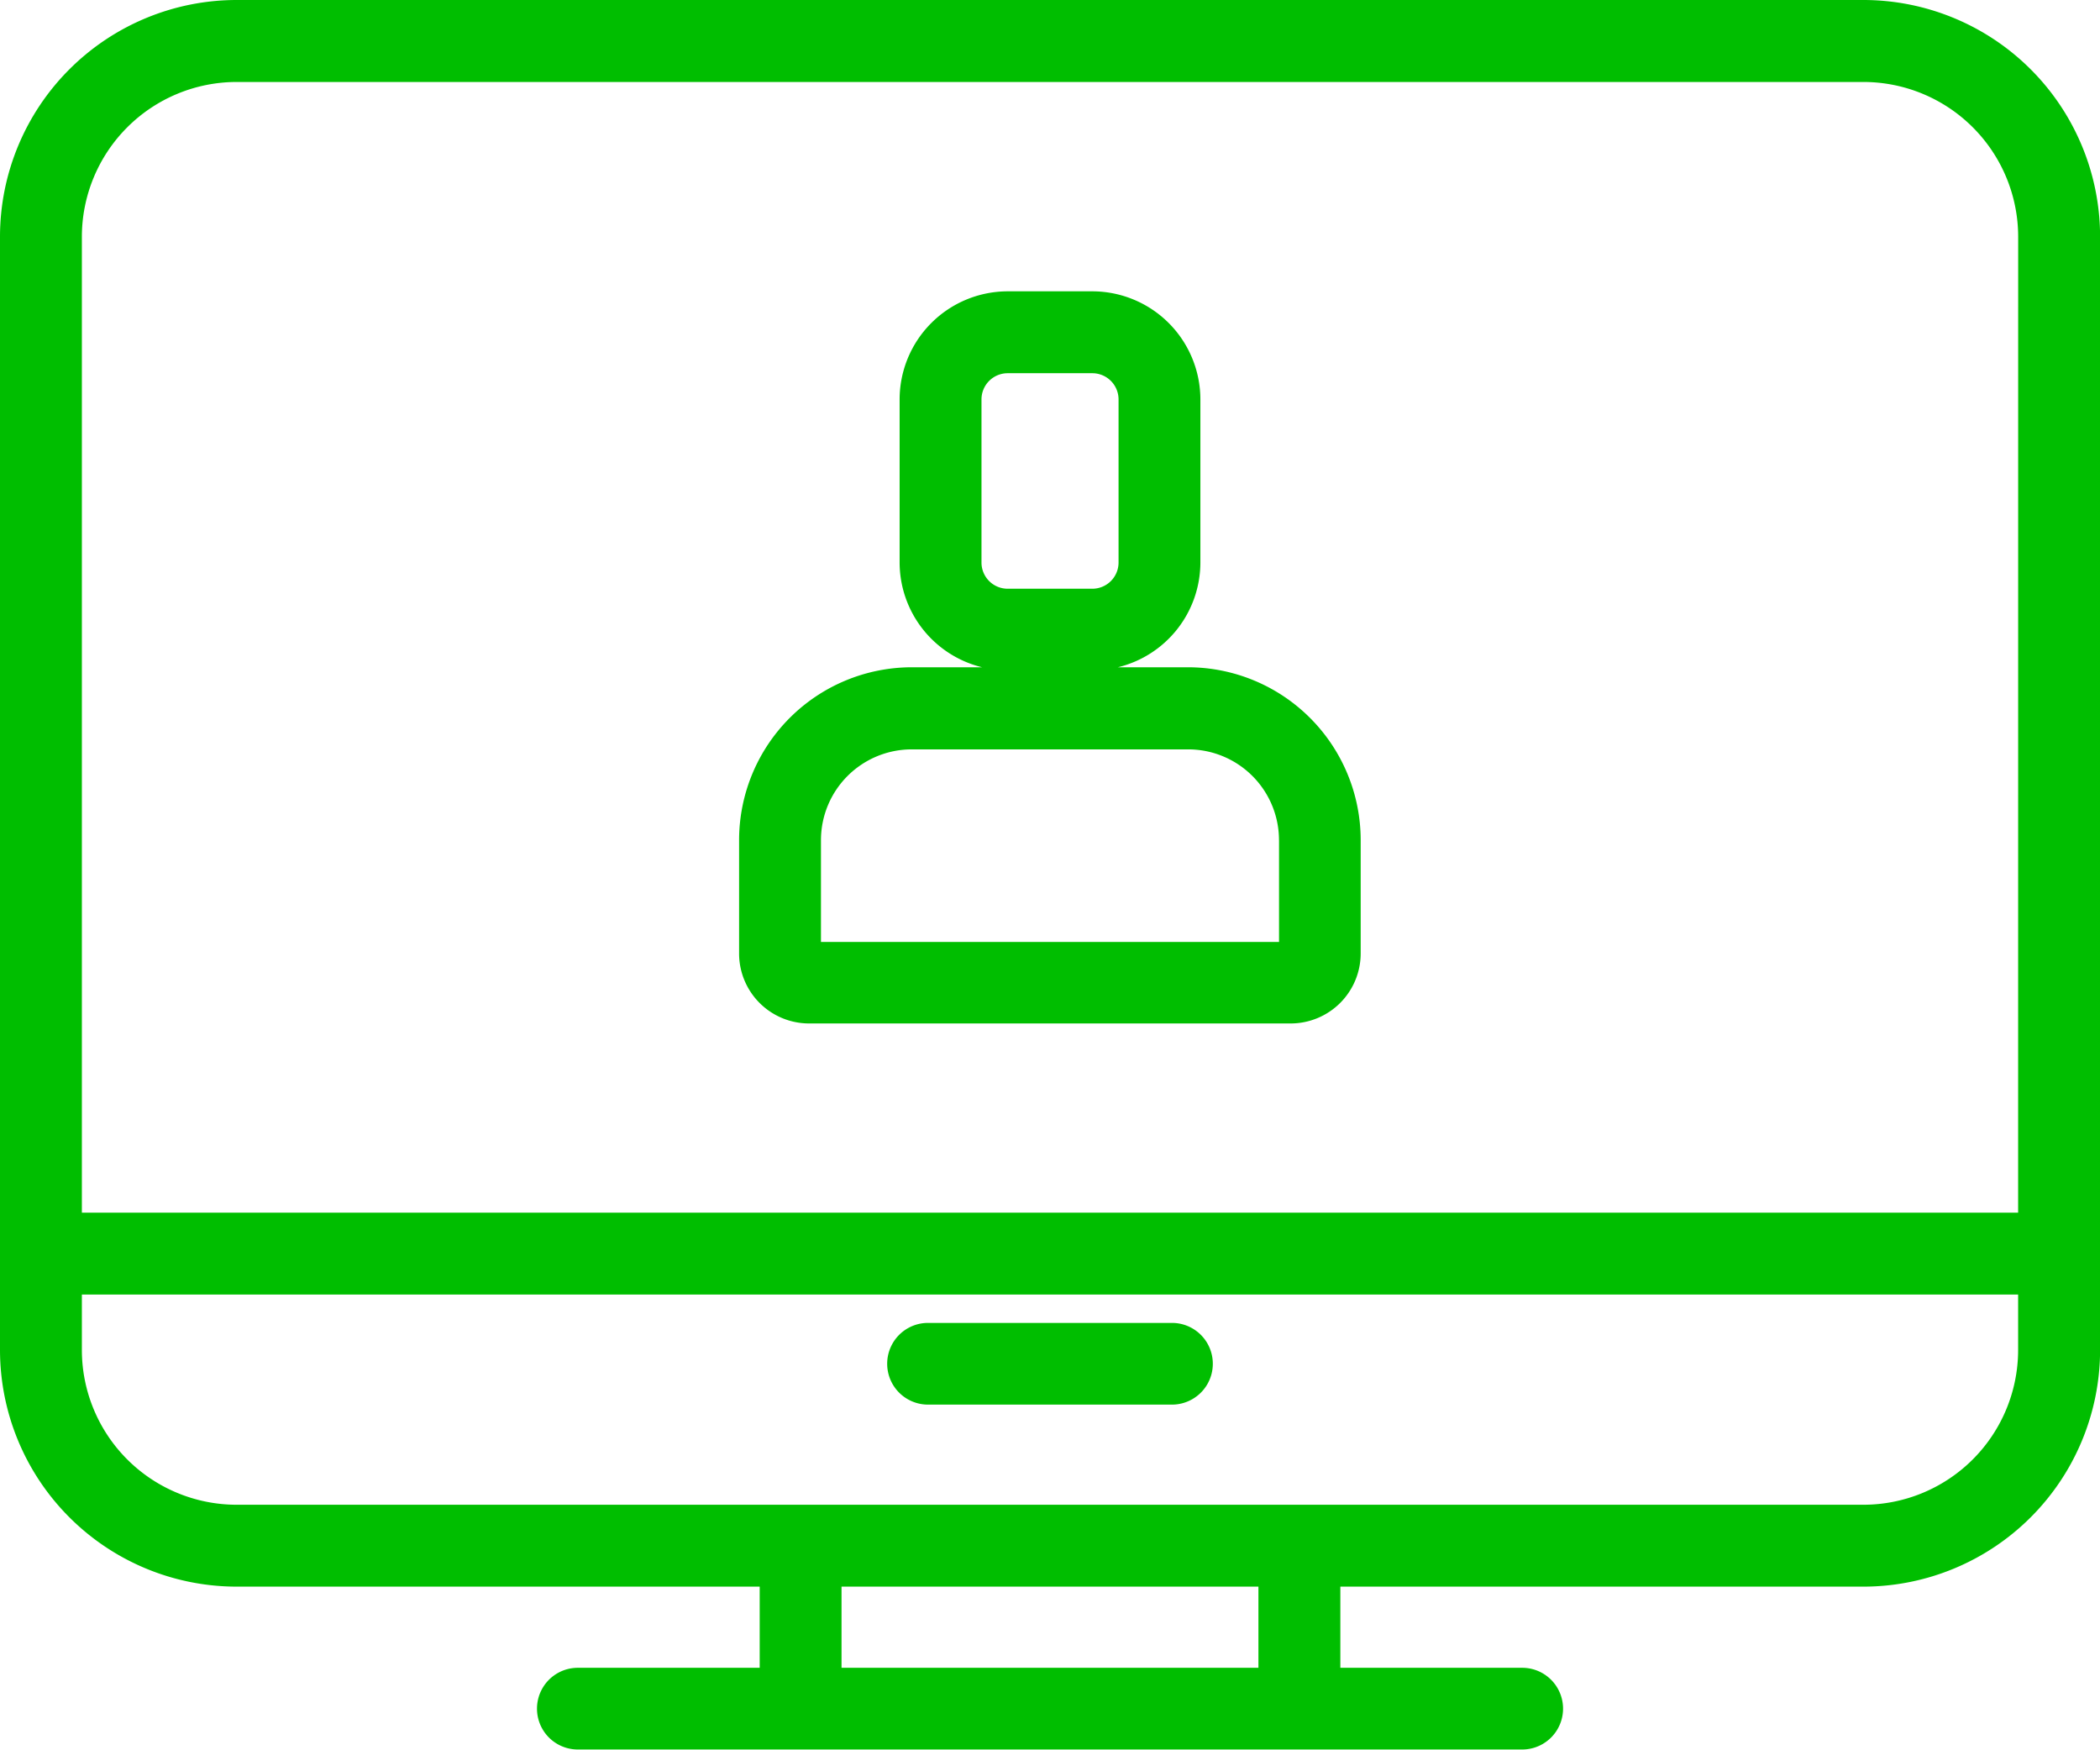
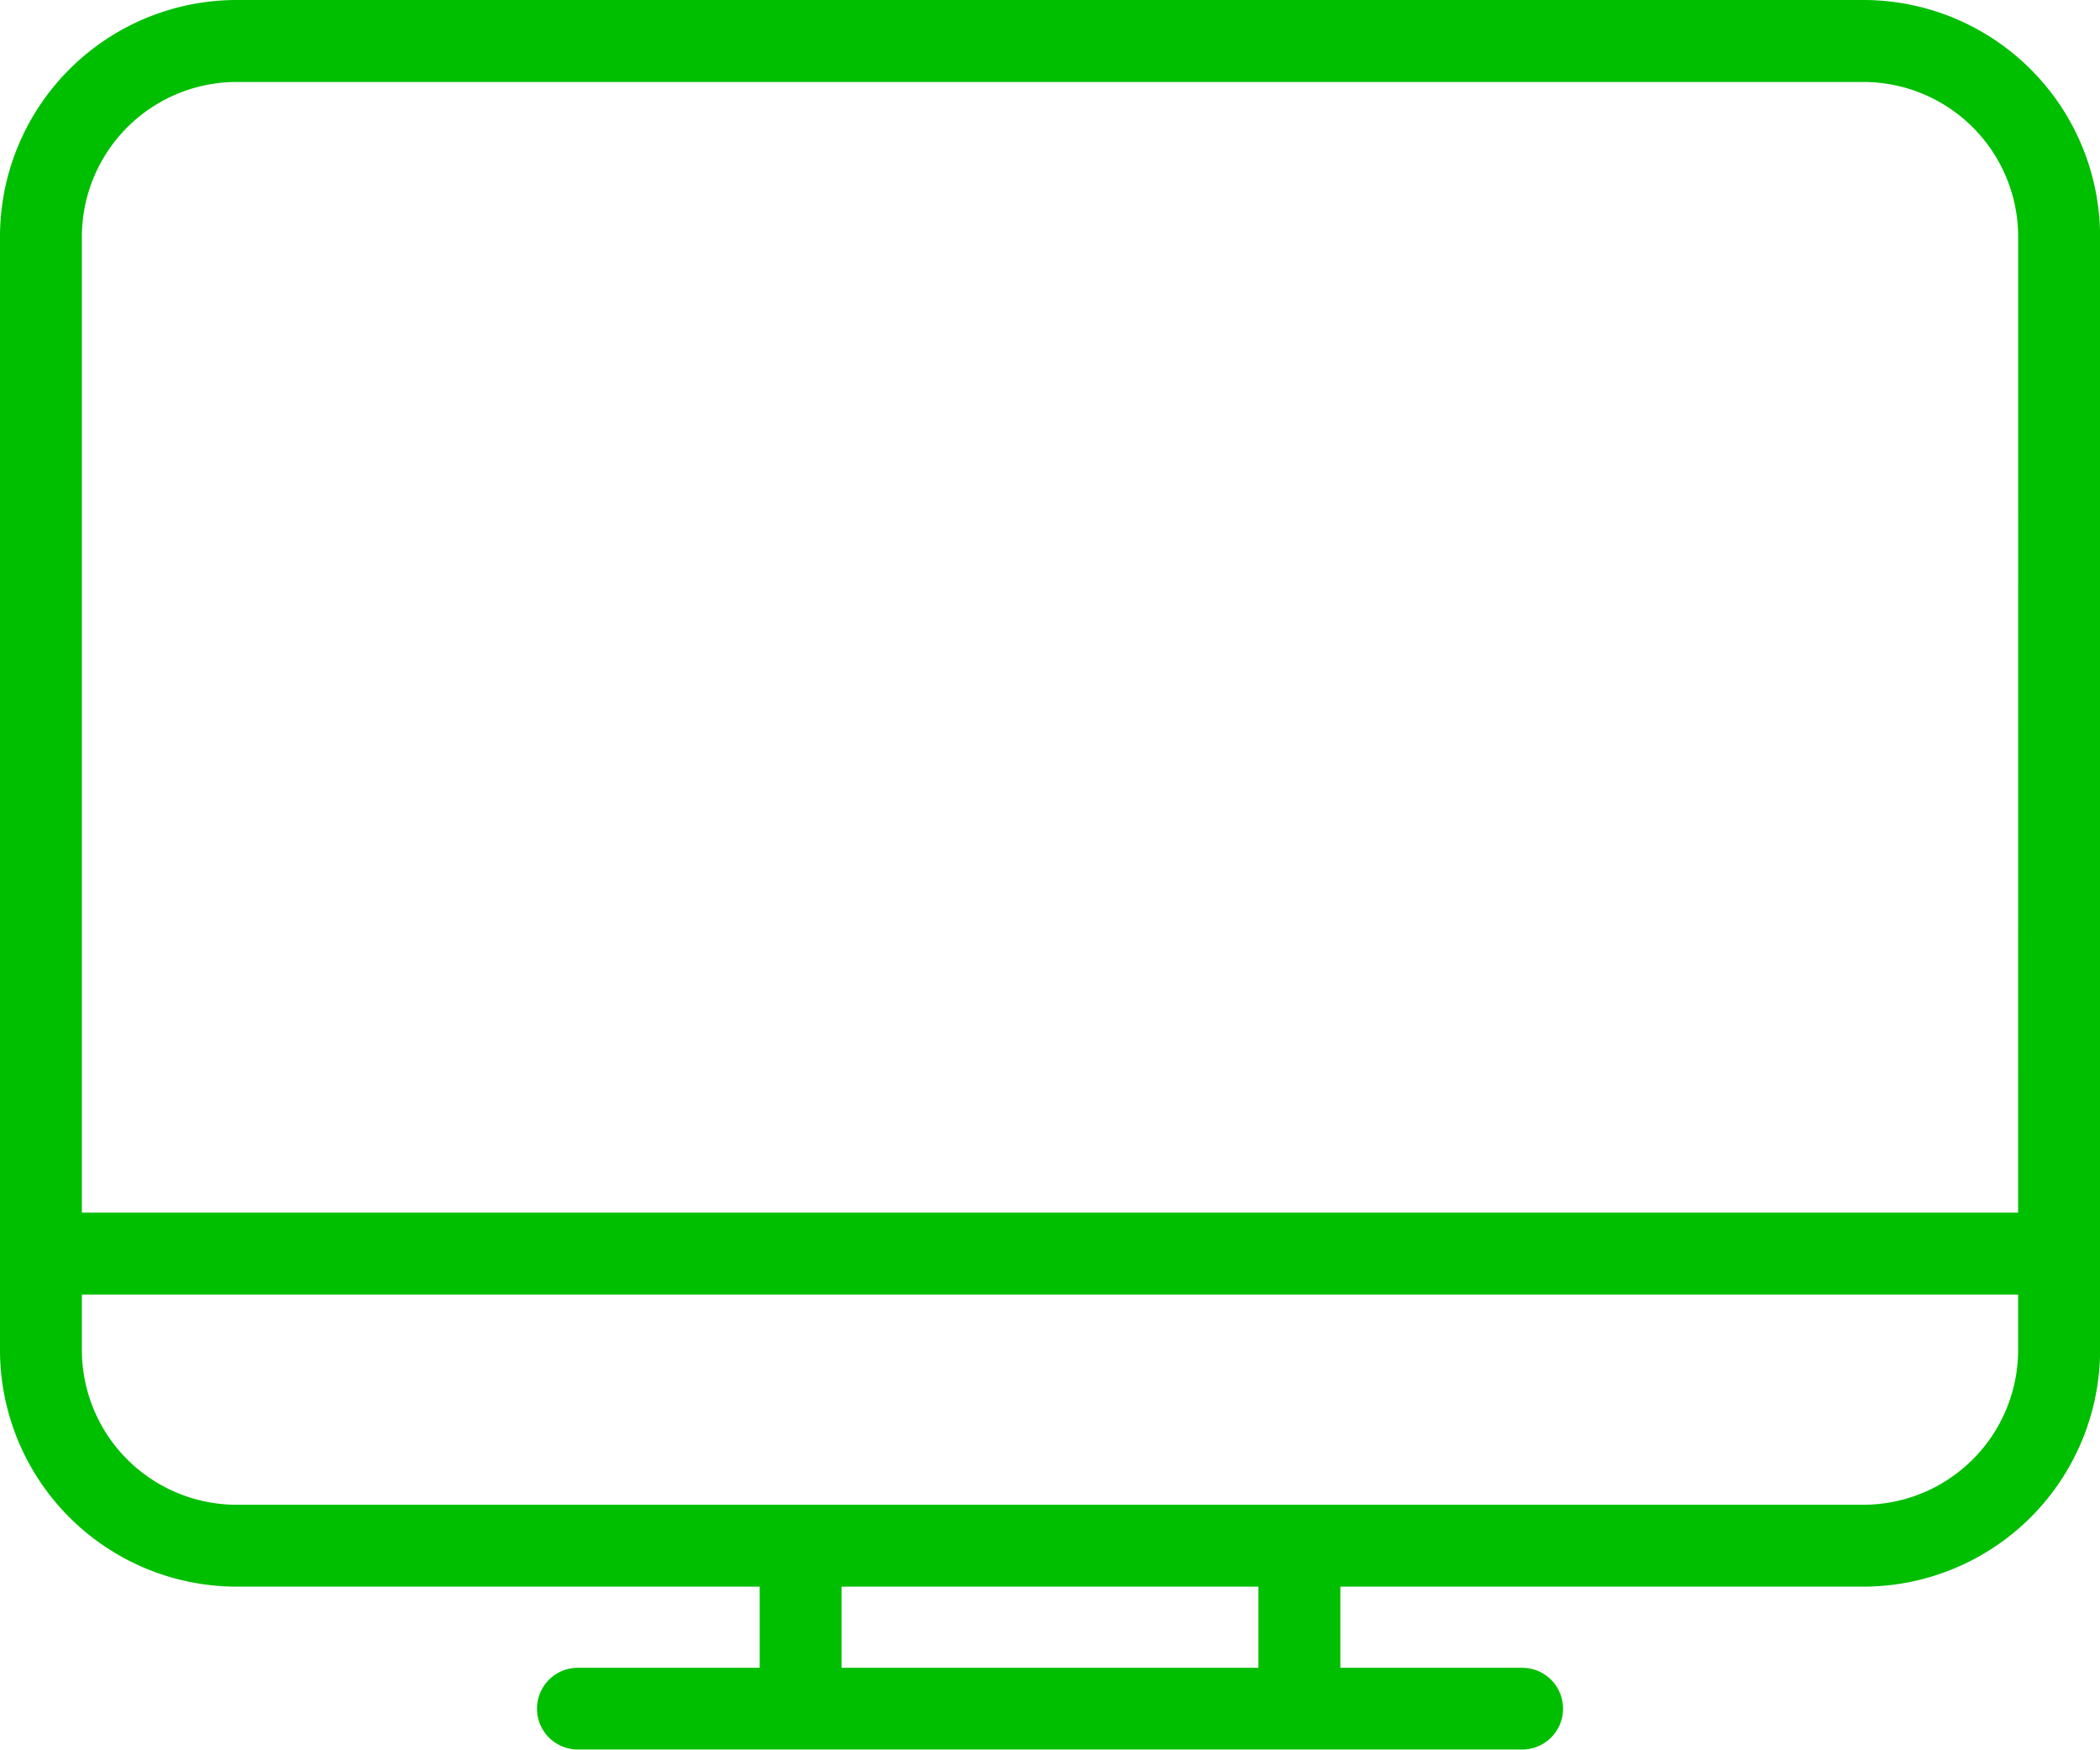
<svg xmlns="http://www.w3.org/2000/svg" width="46.271" height="38.545" viewBox="0 0 46.271 38.545">
  <g id="グループ_6394" data-name="グループ 6394" transform="translate(0)">
    <path id="パス_15900" data-name="パス 15900" d="M283.573,557.814H247.725a5.217,5.217,0,0,0-5.212,5.212v24.53a5.217,5.217,0,0,0,5.212,5.212h11.527v1.788h-4.007a.9.9,0,0,0,0,1.8h20.808a.9.9,0,0,0,0-1.8h-4.007v-1.788h11.528a5.218,5.218,0,0,0,5.212-5.212v-24.53A5.218,5.218,0,0,0,283.573,557.814Zm-12.43,33.15H247.725a3.411,3.411,0,0,1-3.408-3.408v-1.223H286.98v1.223a3.411,3.411,0,0,1-3.408,3.408Zm15.837-6.435H244.317v-21.5a3.412,3.412,0,0,1,3.408-3.409h35.848a3.412,3.412,0,0,1,3.408,3.409Zm-16.739,10.027h-9.186v-1.788h9.186Z" transform="translate(-242.513 -557.814)" fill="#00be00" />
-     <path id="パス_15901" data-name="パス 15901" d="M269.354,588.476h-5.375a.9.9,0,1,0,0,1.8h5.375a.9.9,0,1,0,0-1.8Z" transform="translate(-243.531 -559.332)" fill="#00be00" />
-     <path id="パス_15902" data-name="パス 15902" d="M269.541,572.848h-1.548a2.379,2.379,0,0,0,1.817-2.306v-3.595a2.383,2.383,0,0,0-2.38-2.381h-1.867a2.384,2.384,0,0,0-2.38,2.381v3.595A2.38,2.38,0,0,0,265,572.848h-1.548a3.81,3.81,0,0,0-3.806,3.8v2.506a1.542,1.542,0,0,0,1.541,1.541H271.8a1.543,1.543,0,0,0,1.542-1.541v-2.506A3.81,3.81,0,0,0,269.541,572.848Zm-1.534-2.306a.578.578,0,0,1-.577.576h-1.867a.577.577,0,0,1-.576-.576v-3.595a.577.577,0,0,1,.576-.577h1.867a.578.578,0,0,1,.577.577Zm3.536,6.111V578.9H261.45v-2.243a2,2,0,0,1,2-2h6.088A2,2,0,0,1,271.542,576.653Z" transform="translate(-243.361 -558.148)" fill="#00be00" />
  </g>
</svg>